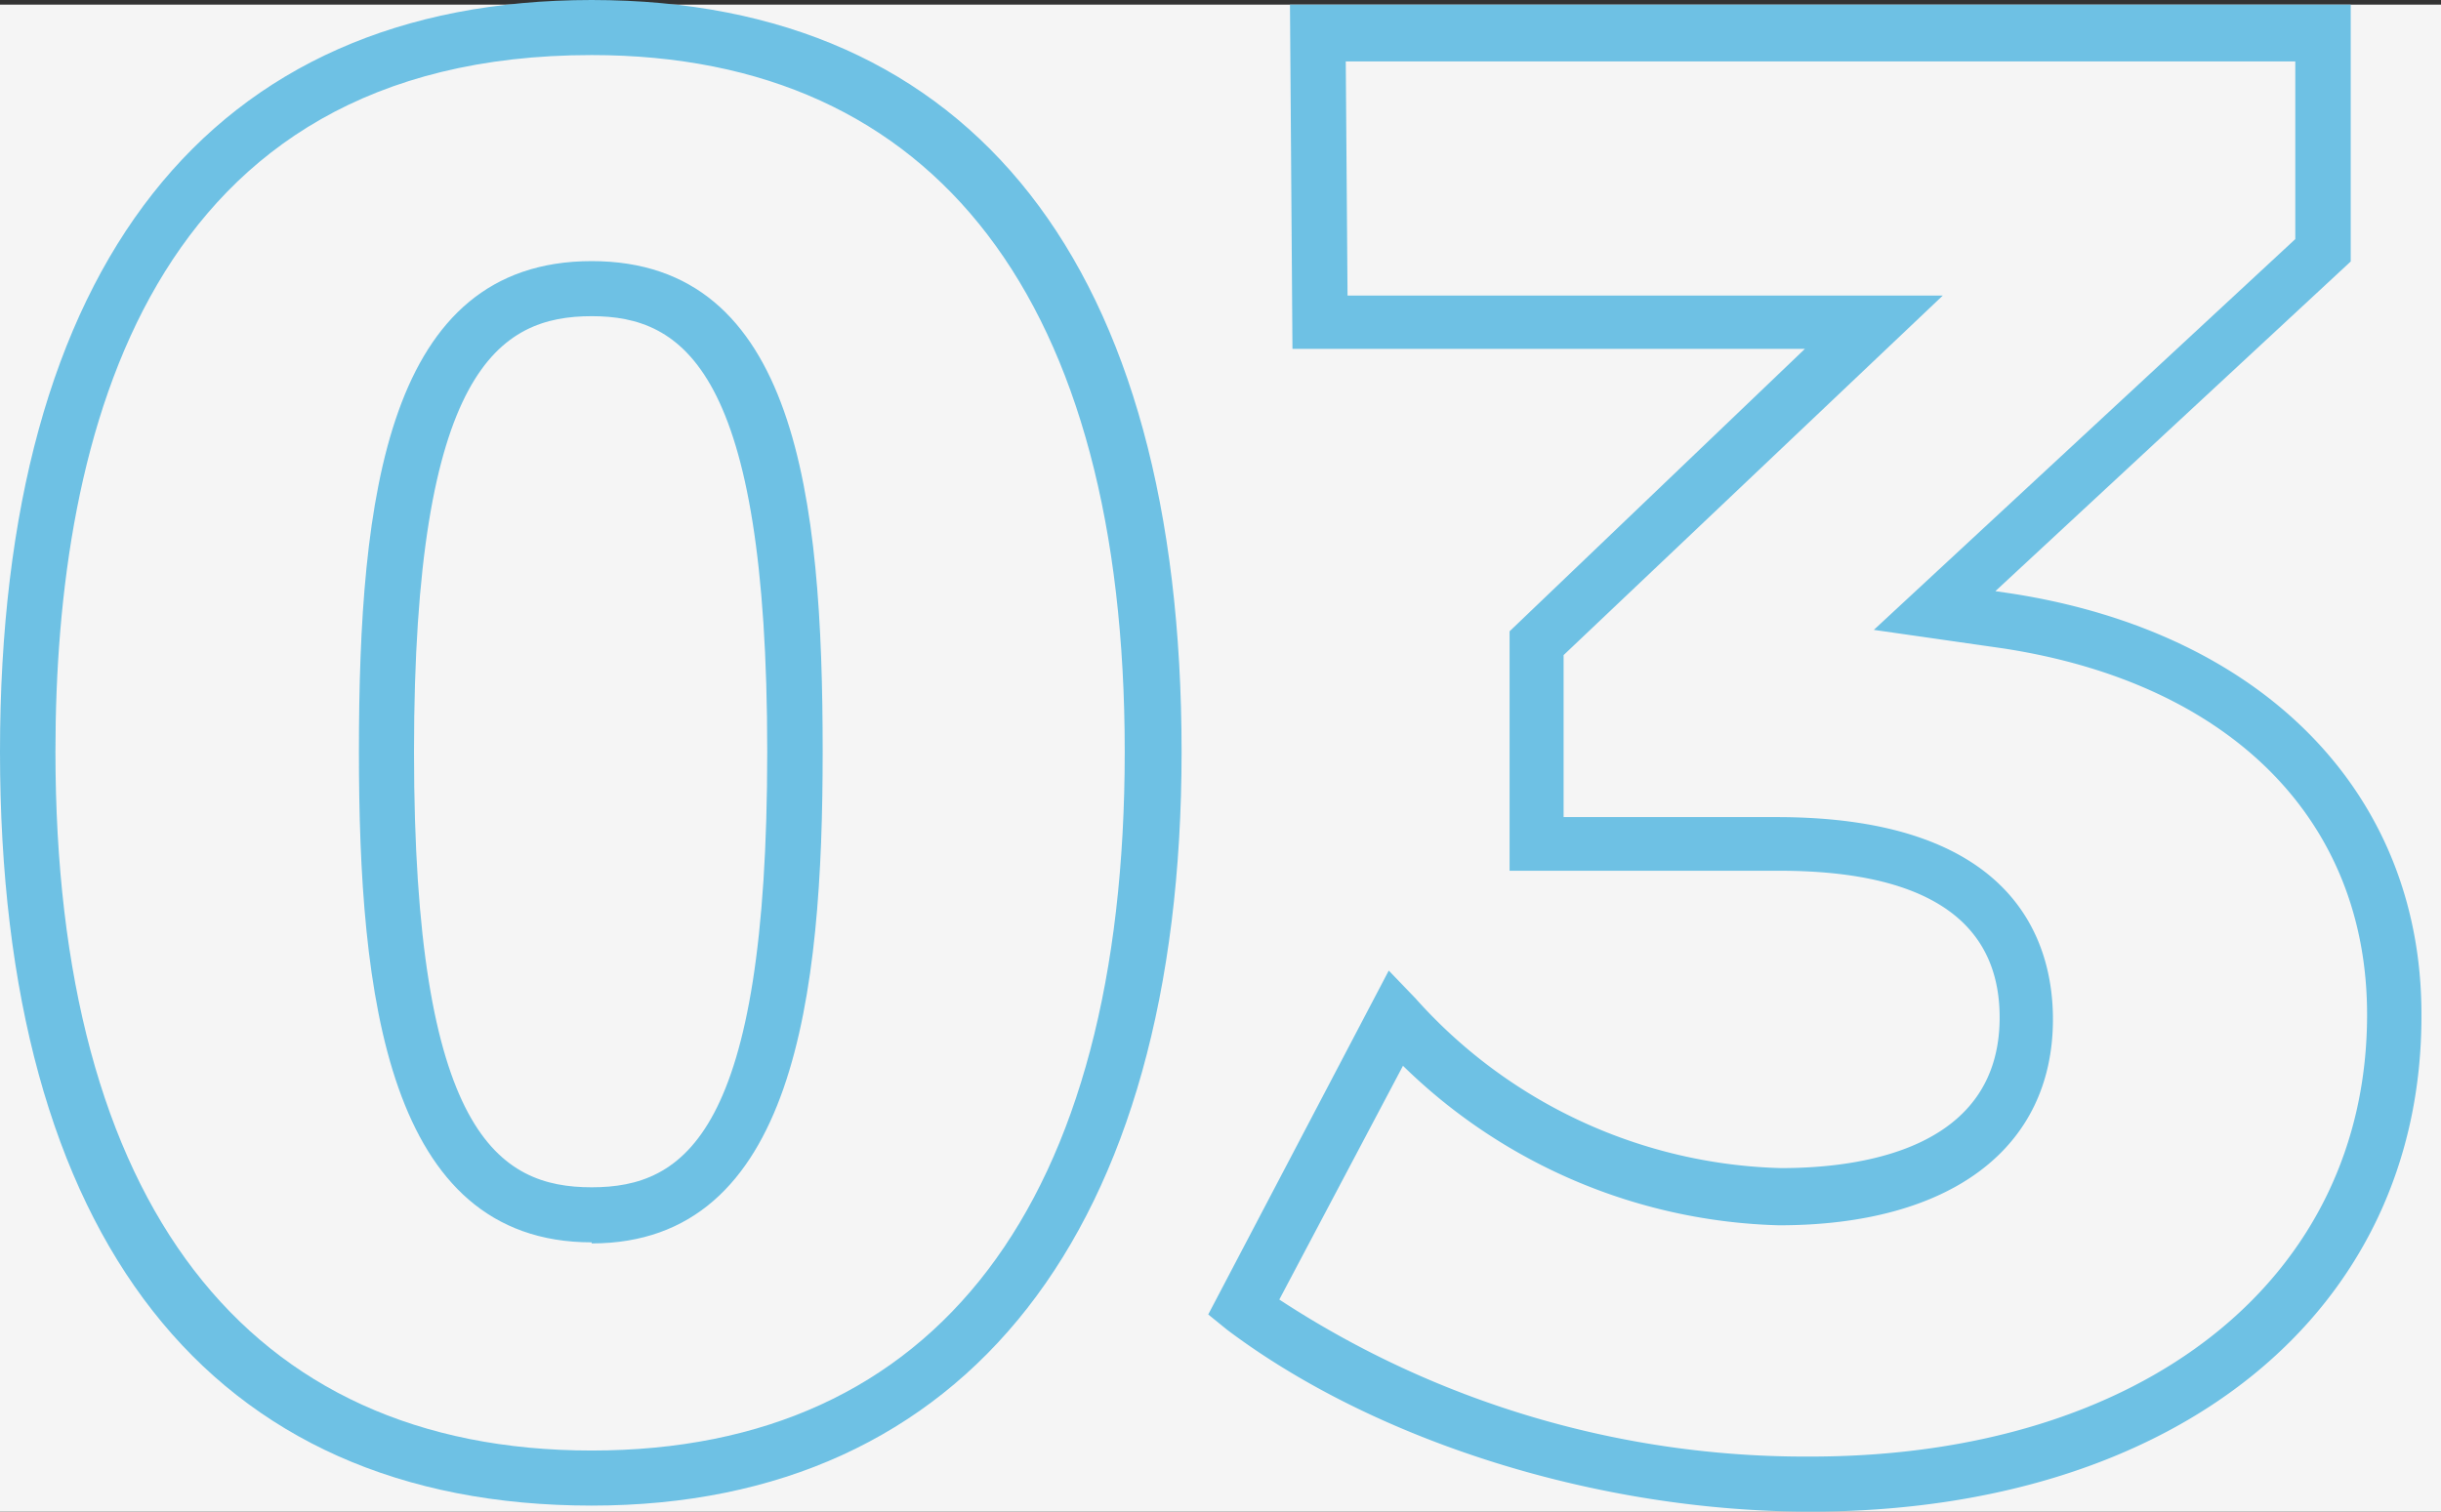
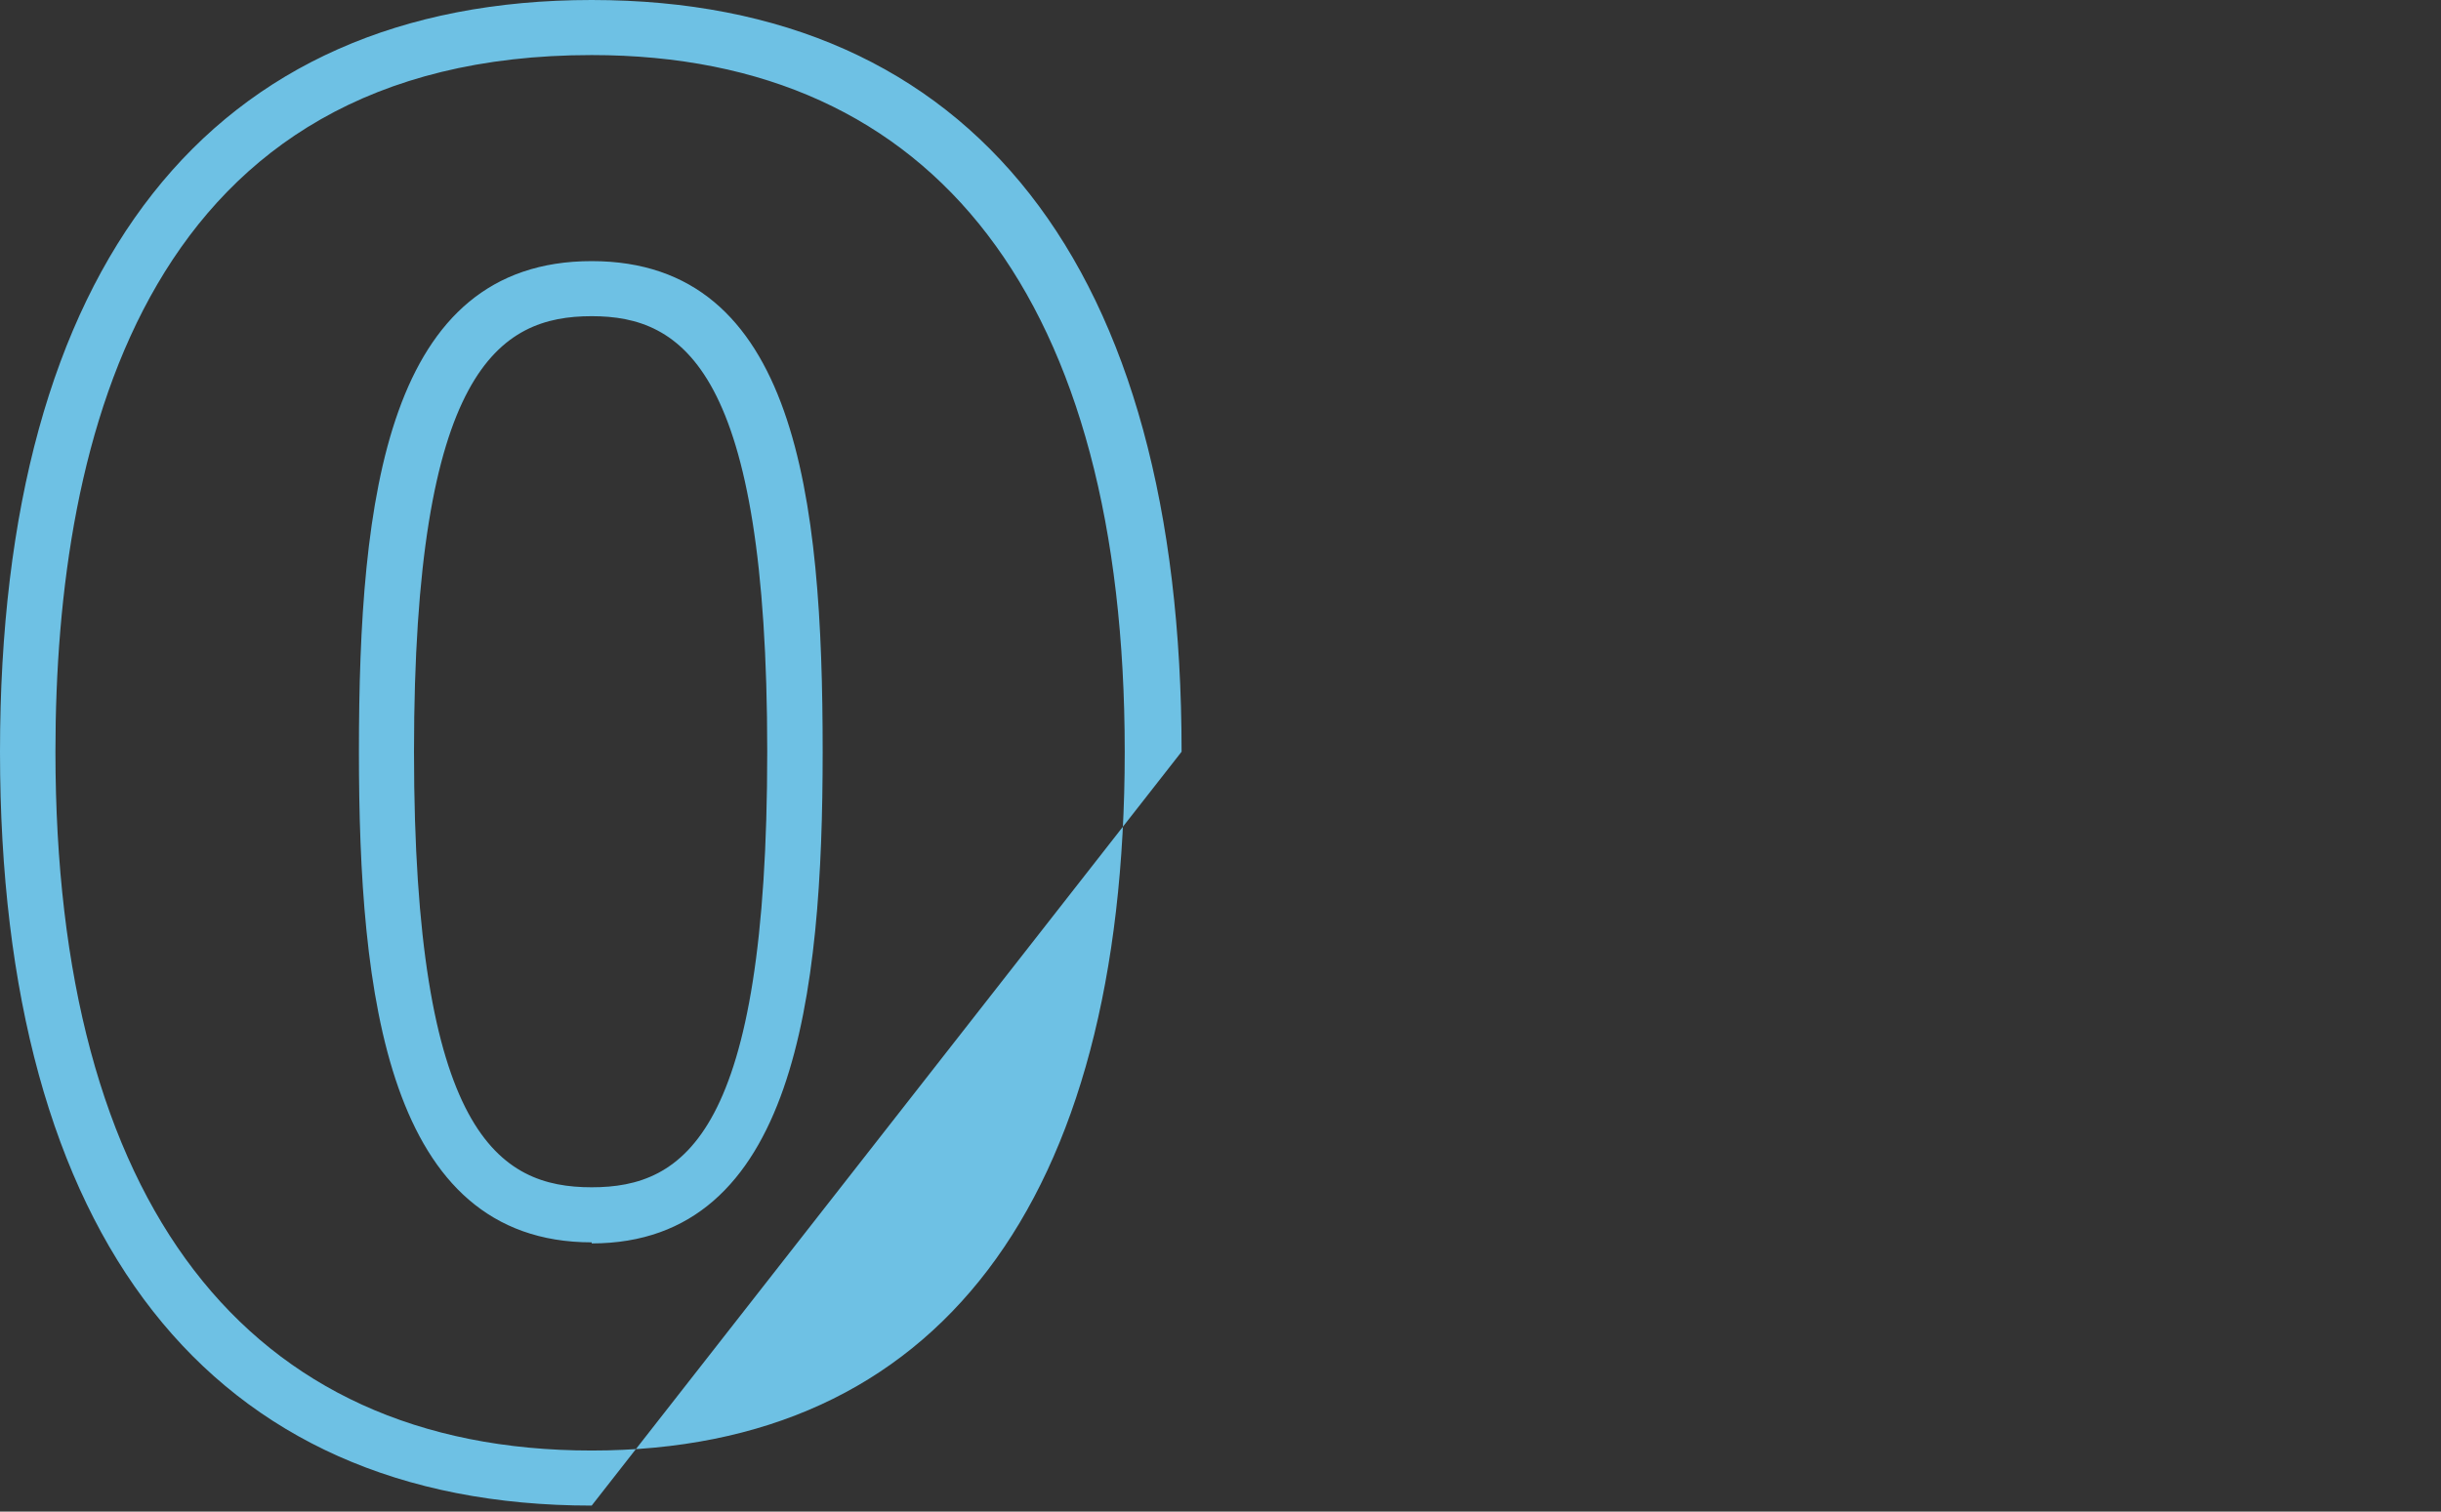
<svg xmlns="http://www.w3.org/2000/svg" viewBox="0 0 68.69 42.55">
  <rect x="0" y="0" width="68.69" height="42.55" fill="#333333" stroke="none" />
  <defs>
    <style>.cls-1{fill:#f5f5f5;}.cls-2{fill:#6ec1e4;}</style>
  </defs>
  <g id="Layer_2" data-name="Layer 2">
    <g id="Layer_1-2" data-name="Layer 1">
-       <rect class="cls-1" y="0.13" width="68.69" height="42.42" />
-       <path class="cls-2" d="M16.65,42.38C5.91,42.38,0,34.84,0,21.16S5.91,0,16.65,0s16.6,7.51,16.6,21.16C33.25,34.64,27.2,42.38,16.65,42.38Zm0-40.83C4.18,1.55,1.56,12.21,1.56,21.16c0,12.68,5.36,19.67,15.09,19.67s15-7,15-19.67S26.35,1.55,16.65,1.55Zm0,33.42c-5.77,0-6.55-7-6.55-13.81,0-7.17.79-13.81,6.55-13.81s6.5,6.64,6.5,13.81C23.15,28,22.37,35,16.65,35Zm0-26.07c-2.59,0-5,1.49-5,12.26s2.4,12.26,5,12.26,4.94-1.49,4.94-12.26S19.21,8.9,16.65,8.9Z" />
-       <path class="cls-2" d="M50.94,42.55c-6,0-12.27-2-16.41-5.12L34,37l5.08-9.68.75.78a14.27,14.27,0,0,0,10.29,4.78c2.3,0,6.15-.55,6.15-4.24,0-2.74-2.09-4.13-6.21-4.13H42.48V17.77l8.31-7.95H36.37L36.3.13H66.15V7.36l-10,9.28.41.06c7.14,1.09,11.58,5.64,11.58,11.85C68.17,36.93,61.24,42.55,50.94,42.55ZM36,36.58A27,27,0,0,0,50.94,41c9.37,0,15.67-5,15.67-12.44,0-5.47-3.83-9.33-10.25-10.31l-3.63-.52,11.86-11v-5H37.87l.05,6.59H54.67L44,18.44V23h6c6.76,0,7.77,3.57,7.77,5.69,0,3.63-2.88,5.8-7.71,5.8A15.71,15.71,0,0,1,39.48,30Z" />
+       <path class="cls-2" d="M16.65,42.38C5.91,42.38,0,34.84,0,21.16S5.91,0,16.65,0s16.6,7.51,16.6,21.16Zm0-40.83C4.18,1.55,1.56,12.21,1.56,21.16c0,12.68,5.36,19.67,15.09,19.67s15-7,15-19.67S26.35,1.55,16.65,1.55Zm0,33.42c-5.77,0-6.55-7-6.55-13.81,0-7.17.79-13.81,6.55-13.81s6.5,6.64,6.5,13.81C23.15,28,22.37,35,16.65,35Zm0-26.07c-2.59,0-5,1.49-5,12.26s2.4,12.26,5,12.26,4.94-1.49,4.94-12.26S19.21,8.9,16.65,8.9Z" />
    </g>
  </g>
</svg>